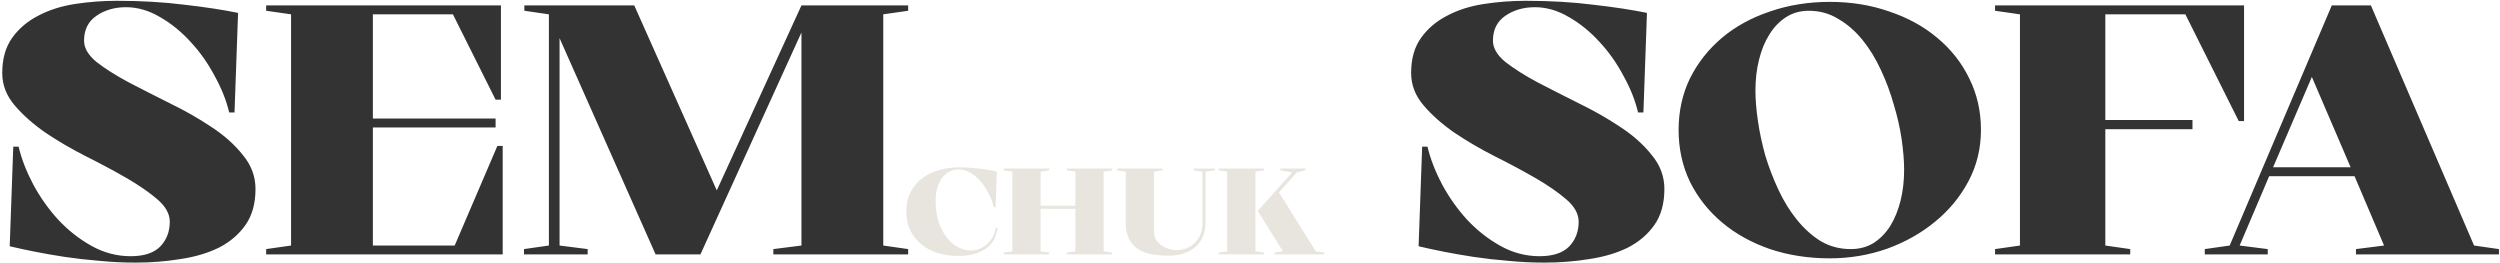
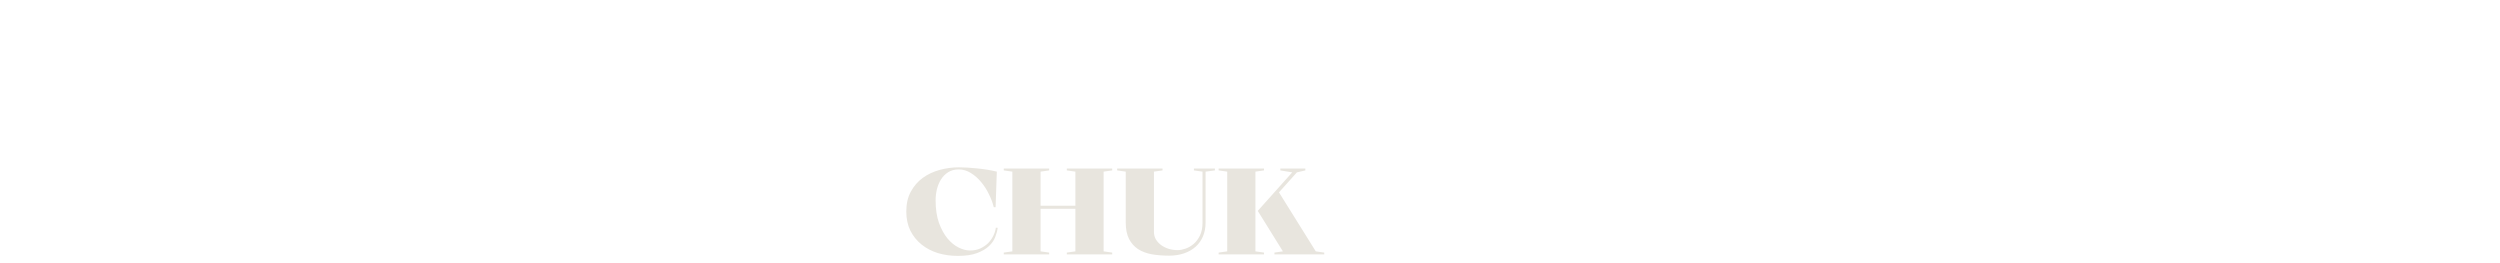
<svg xmlns="http://www.w3.org/2000/svg" width="904" height="95" viewBox="0 0 904 95" fill="none">
-   <path d="M92.391 68.333C92.391 73.564 91.19 77.894 88.789 81.324C86.388 84.754 83.173 87.498 79.142 89.556C75.112 91.528 70.482 92.9 65.251 93.672C60.02 94.53 54.618 94.958 49.044 94.958C44.671 94.958 40.298 94.744 35.925 94.315C31.637 93.972 27.479 93.501 23.448 92.9C19.504 92.3 15.817 91.657 12.387 90.971C8.957 90.285 5.998 89.642 3.512 89.042L4.798 53.027H6.727C7.756 57.4 9.514 61.945 12.001 66.661C14.488 71.291 17.489 75.536 21.005 79.395C24.606 83.254 28.636 86.426 33.095 88.913C37.554 91.4 42.27 92.643 47.244 92.643C52.046 92.643 55.604 91.486 57.92 89.17C60.235 86.769 61.392 83.768 61.392 80.167C61.392 77.337 59.892 74.636 56.891 72.063C53.889 69.491 50.159 66.918 45.7 64.346C41.241 61.773 36.354 59.158 31.037 56.5C25.806 53.842 20.962 51.012 16.503 48.011C12.044 44.924 8.314 41.622 5.312 38.107C2.311 34.591 0.811 30.689 0.811 26.402C0.811 21.257 2.011 17.012 4.412 13.668C6.813 10.324 9.943 7.666 13.802 5.693C17.66 3.635 22.076 2.22 27.05 1.449C32.023 0.677 37.083 0.291 42.227 0.291C51.06 0.291 59.206 0.763 66.666 1.706C74.212 2.563 80.686 3.55 86.088 4.664L84.802 40.679H82.873C81.844 36.306 80.086 31.89 77.599 27.431C75.198 22.886 72.325 18.813 68.981 15.211C65.637 11.524 61.95 8.523 57.92 6.208C53.889 3.807 49.773 2.606 45.572 2.606C41.456 2.606 37.897 3.635 34.896 5.693C31.895 7.751 30.394 10.752 30.394 14.697C30.394 17.355 31.895 19.928 34.896 22.414C37.983 24.815 41.842 27.259 46.472 29.746C51.102 32.147 56.076 34.677 61.392 37.335C66.709 39.907 71.682 42.737 76.313 45.824C80.943 48.825 84.759 52.212 87.76 55.985C90.847 59.672 92.391 63.788 92.391 68.333ZM105.247 5.179L96.243 3.893V1.963H181.135V36.049H179.206L163.771 5.179H134.831V42.866H179.206V46.081H134.831V88.784H164.414L179.849 52.77H181.778V92H96.243V90.071L105.247 88.784V5.179ZM237.067 92L202.338 13.797V88.784L212.499 90.071V92H189.476V90.071L198.479 88.784V5.179L189.604 3.893V1.963H229.349L259.19 68.848L289.802 1.963H328.39V3.893L319.386 5.179V88.784L328.39 90.071V92H279.641V90.071L289.802 88.784V11.739L253.273 92H237.067ZM601.844 68.333C601.844 73.564 600.644 77.894 598.243 81.324C595.842 84.754 592.626 87.498 588.596 89.556C584.566 91.528 579.935 92.9 574.704 93.672C569.474 94.53 564.071 94.958 558.498 94.958C554.125 94.958 549.751 94.744 545.378 94.315C541.091 93.972 536.932 93.501 532.902 92.9C528.957 92.3 525.27 91.657 521.84 90.971C518.41 90.285 515.452 89.642 512.965 89.042L514.251 53.027H516.18C517.209 57.4 518.967 61.945 521.454 66.661C523.941 71.291 526.942 75.536 530.458 79.395C534.059 83.254 538.089 86.426 542.548 88.913C547.007 91.4 551.724 92.643 556.697 92.643C561.499 92.643 565.058 91.486 567.373 89.17C569.688 86.769 570.846 83.768 570.846 80.167C570.846 77.337 569.345 74.636 566.344 72.063C563.343 69.491 559.613 66.918 555.154 64.346C550.695 61.773 545.807 59.158 540.49 56.5C535.26 53.842 530.415 51.012 525.956 48.011C521.497 44.924 517.767 41.622 514.766 38.107C511.764 34.591 510.264 30.689 510.264 26.402C510.264 21.257 511.464 17.012 513.865 13.668C516.266 10.324 519.396 7.666 523.255 5.693C527.114 3.635 531.53 2.22 536.503 1.449C541.477 0.677 546.536 0.291 551.681 0.291C560.513 0.291 568.659 0.763 576.119 1.706C583.665 2.563 590.139 3.55 595.541 4.664L594.255 40.679H592.326C591.297 36.306 589.539 31.89 587.052 27.431C584.651 22.886 581.779 18.813 578.434 15.211C575.09 11.524 571.403 8.523 567.373 6.208C563.343 3.807 559.227 2.606 555.025 2.606C550.909 2.606 547.35 3.635 544.349 5.693C541.348 7.751 539.847 10.752 539.847 14.697C539.847 17.355 541.348 19.928 544.349 22.414C547.436 24.815 551.295 27.259 555.925 29.746C560.556 32.147 565.529 34.677 570.846 37.335C576.162 39.907 581.136 42.737 585.766 45.824C590.397 48.825 594.212 52.212 597.214 55.985C600.301 59.672 601.844 63.788 601.844 68.333ZM716.313 46.982C716.313 53.67 714.813 59.844 711.812 65.504C708.81 71.163 704.78 76.051 699.721 80.167C694.747 84.283 688.959 87.541 682.357 89.942C675.754 92.257 668.851 93.415 661.648 93.415C653.931 93.415 646.728 92.3 640.039 90.071C633.351 87.755 627.563 84.54 622.675 80.424C617.787 76.308 613.929 71.42 611.099 65.761C608.355 60.016 606.983 53.756 606.983 46.982C606.983 40.207 608.355 33.991 611.099 28.331C613.929 22.672 617.787 17.784 622.675 13.668C627.563 9.552 633.351 6.379 640.039 4.15C646.728 1.835 653.931 0.677 661.648 0.677C669.366 0.677 676.526 1.835 683.128 4.15C689.817 6.379 695.605 9.552 700.493 13.668C705.466 17.784 709.325 22.672 712.069 28.331C714.899 33.991 716.313 40.207 716.313 46.982ZM669.237 90.071C672.324 90.071 675.068 89.342 677.469 87.884C679.87 86.341 681.885 84.283 683.514 81.71C685.143 79.052 686.387 76.008 687.244 72.578C688.102 69.062 688.531 65.332 688.531 61.388C688.531 58.129 688.23 54.442 687.63 50.326C687.03 46.21 686.087 42.051 684.8 37.849C683.6 33.562 682.057 29.403 680.17 25.373C678.284 21.257 676.054 17.613 673.482 14.44C670.909 11.267 667.994 8.737 664.735 6.851C661.562 4.879 658.004 3.893 654.059 3.893C650.972 3.893 648.228 4.664 645.827 6.208C643.426 7.751 641.411 9.852 639.782 12.51C638.153 15.083 636.91 18.127 636.052 21.643C635.195 25.073 634.766 28.76 634.766 32.704C634.766 35.963 635.066 39.65 635.666 43.766C636.266 47.882 637.167 52.084 638.367 56.371C639.653 60.573 641.24 64.689 643.126 68.719C645.013 72.749 647.242 76.351 649.815 79.523C652.387 82.696 655.26 85.269 658.433 87.241C661.691 89.127 665.293 90.071 669.237 90.071ZM730.417 5.179L721.413 3.893V1.963H811.45V43.766H809.521L790.227 5.179H761.287V43.38H792.799V46.724H761.287V88.784L770.29 90.071V92H721.413V90.071L730.417 88.784V5.179ZM857.318 1.963L894.619 88.784L903.623 90.071V92H851.916V90.071L862.077 88.784L851.402 63.703H820.532L809.856 88.784L820.017 90.071V92H797.251V90.071L806.255 88.784L843.17 1.963H857.318ZM849.987 60.487L835.967 27.817L821.947 60.487H849.987Z" fill="#333333" />
  <path d="M360.76 82.375C360.642 83.381 360.346 84.49 359.873 85.702C359.43 86.885 358.676 87.979 357.611 88.984C356.547 89.989 355.113 90.832 353.309 91.512C351.505 92.192 349.184 92.532 346.346 92.532C343.803 92.532 341.393 92.192 339.116 91.512C336.869 90.802 334.902 89.768 333.217 88.407C331.532 87.047 330.186 85.377 329.181 83.395C328.205 81.385 327.717 79.079 327.717 76.476C327.717 73.697 328.264 71.302 329.358 69.291C330.452 67.281 331.886 65.625 333.661 64.324C335.464 63.023 337.504 62.062 339.781 61.441C342.058 60.82 344.364 60.509 346.7 60.509C348.741 60.509 350.988 60.642 353.442 60.908C355.896 61.145 358.232 61.529 360.45 62.062L360.006 74.924H359.341C358.986 73.416 358.41 71.864 357.611 70.267C356.842 68.641 355.896 67.162 354.773 65.832C353.679 64.501 352.437 63.407 351.047 62.55C349.687 61.692 348.223 61.263 346.656 61.263C345.178 61.263 343.906 61.603 342.842 62.283C341.777 62.964 340.905 63.851 340.225 64.945C339.574 66.009 339.086 67.207 338.761 68.537C338.465 69.838 338.318 71.139 338.318 72.44C338.318 75.575 338.717 78.28 339.515 80.557C340.343 82.834 341.378 84.726 342.62 86.234C343.862 87.713 345.207 88.807 346.656 89.516C348.105 90.226 349.465 90.581 350.736 90.581C352.097 90.581 353.324 90.344 354.418 89.871C355.512 89.368 356.458 88.733 357.256 87.964C358.055 87.165 358.69 86.278 359.164 85.303C359.666 84.297 359.977 83.307 360.095 82.331L360.76 82.375ZM385.761 60.953H402.172V61.618L399.067 62.062V90.891L402.172 91.335V92H385.761V91.335L388.866 90.891V75.501H376.269V90.891L379.374 91.335V92H362.963V91.335L366.068 90.891V62.062L362.963 61.618V60.953H379.374V61.618L376.269 62.062V74.392H388.866V62.062L385.761 61.618V60.953ZM425.871 90.448C426.699 90.448 427.63 90.27 428.665 89.915C429.7 89.561 430.676 88.999 431.593 88.23C432.509 87.461 433.278 86.441 433.899 85.17C434.52 83.898 434.83 82.361 434.83 80.557V62.062L431.726 61.618V60.953H439.31V61.618L435.939 62.062V80.468C435.939 82.302 435.629 83.957 435.008 85.436C434.387 86.914 433.5 88.171 432.347 89.206C431.193 90.241 429.804 91.039 428.177 91.601C426.551 92.163 424.747 92.444 422.766 92.444C420.519 92.444 418.434 92.281 416.512 91.956C414.59 91.601 412.935 90.98 411.545 90.093C410.155 89.176 409.061 87.949 408.263 86.412C407.464 84.844 407.065 82.863 407.065 80.468V62.062L403.961 61.618V60.953H420.371V61.618L417.266 62.062V83.839C417.266 84.844 417.503 85.761 417.976 86.589C418.479 87.387 419.129 88.082 419.928 88.674C420.726 89.235 421.643 89.679 422.678 90.004C423.712 90.3 424.777 90.448 425.871 90.448ZM478.846 92H460.838V91.335L463.899 90.891L454.806 76.255L467.269 62.328L462.967 61.618V60.953H472.015V61.618L468.955 62.328L462.479 69.557L475.785 90.891L478.846 91.335V92ZM453.963 90.891L457.068 91.335V92H440.658V91.335L443.762 90.891V62.062L440.658 61.618V60.953H457.068V61.618L453.963 62.062V90.891Z" fill="#E8E5DE" />
</svg>